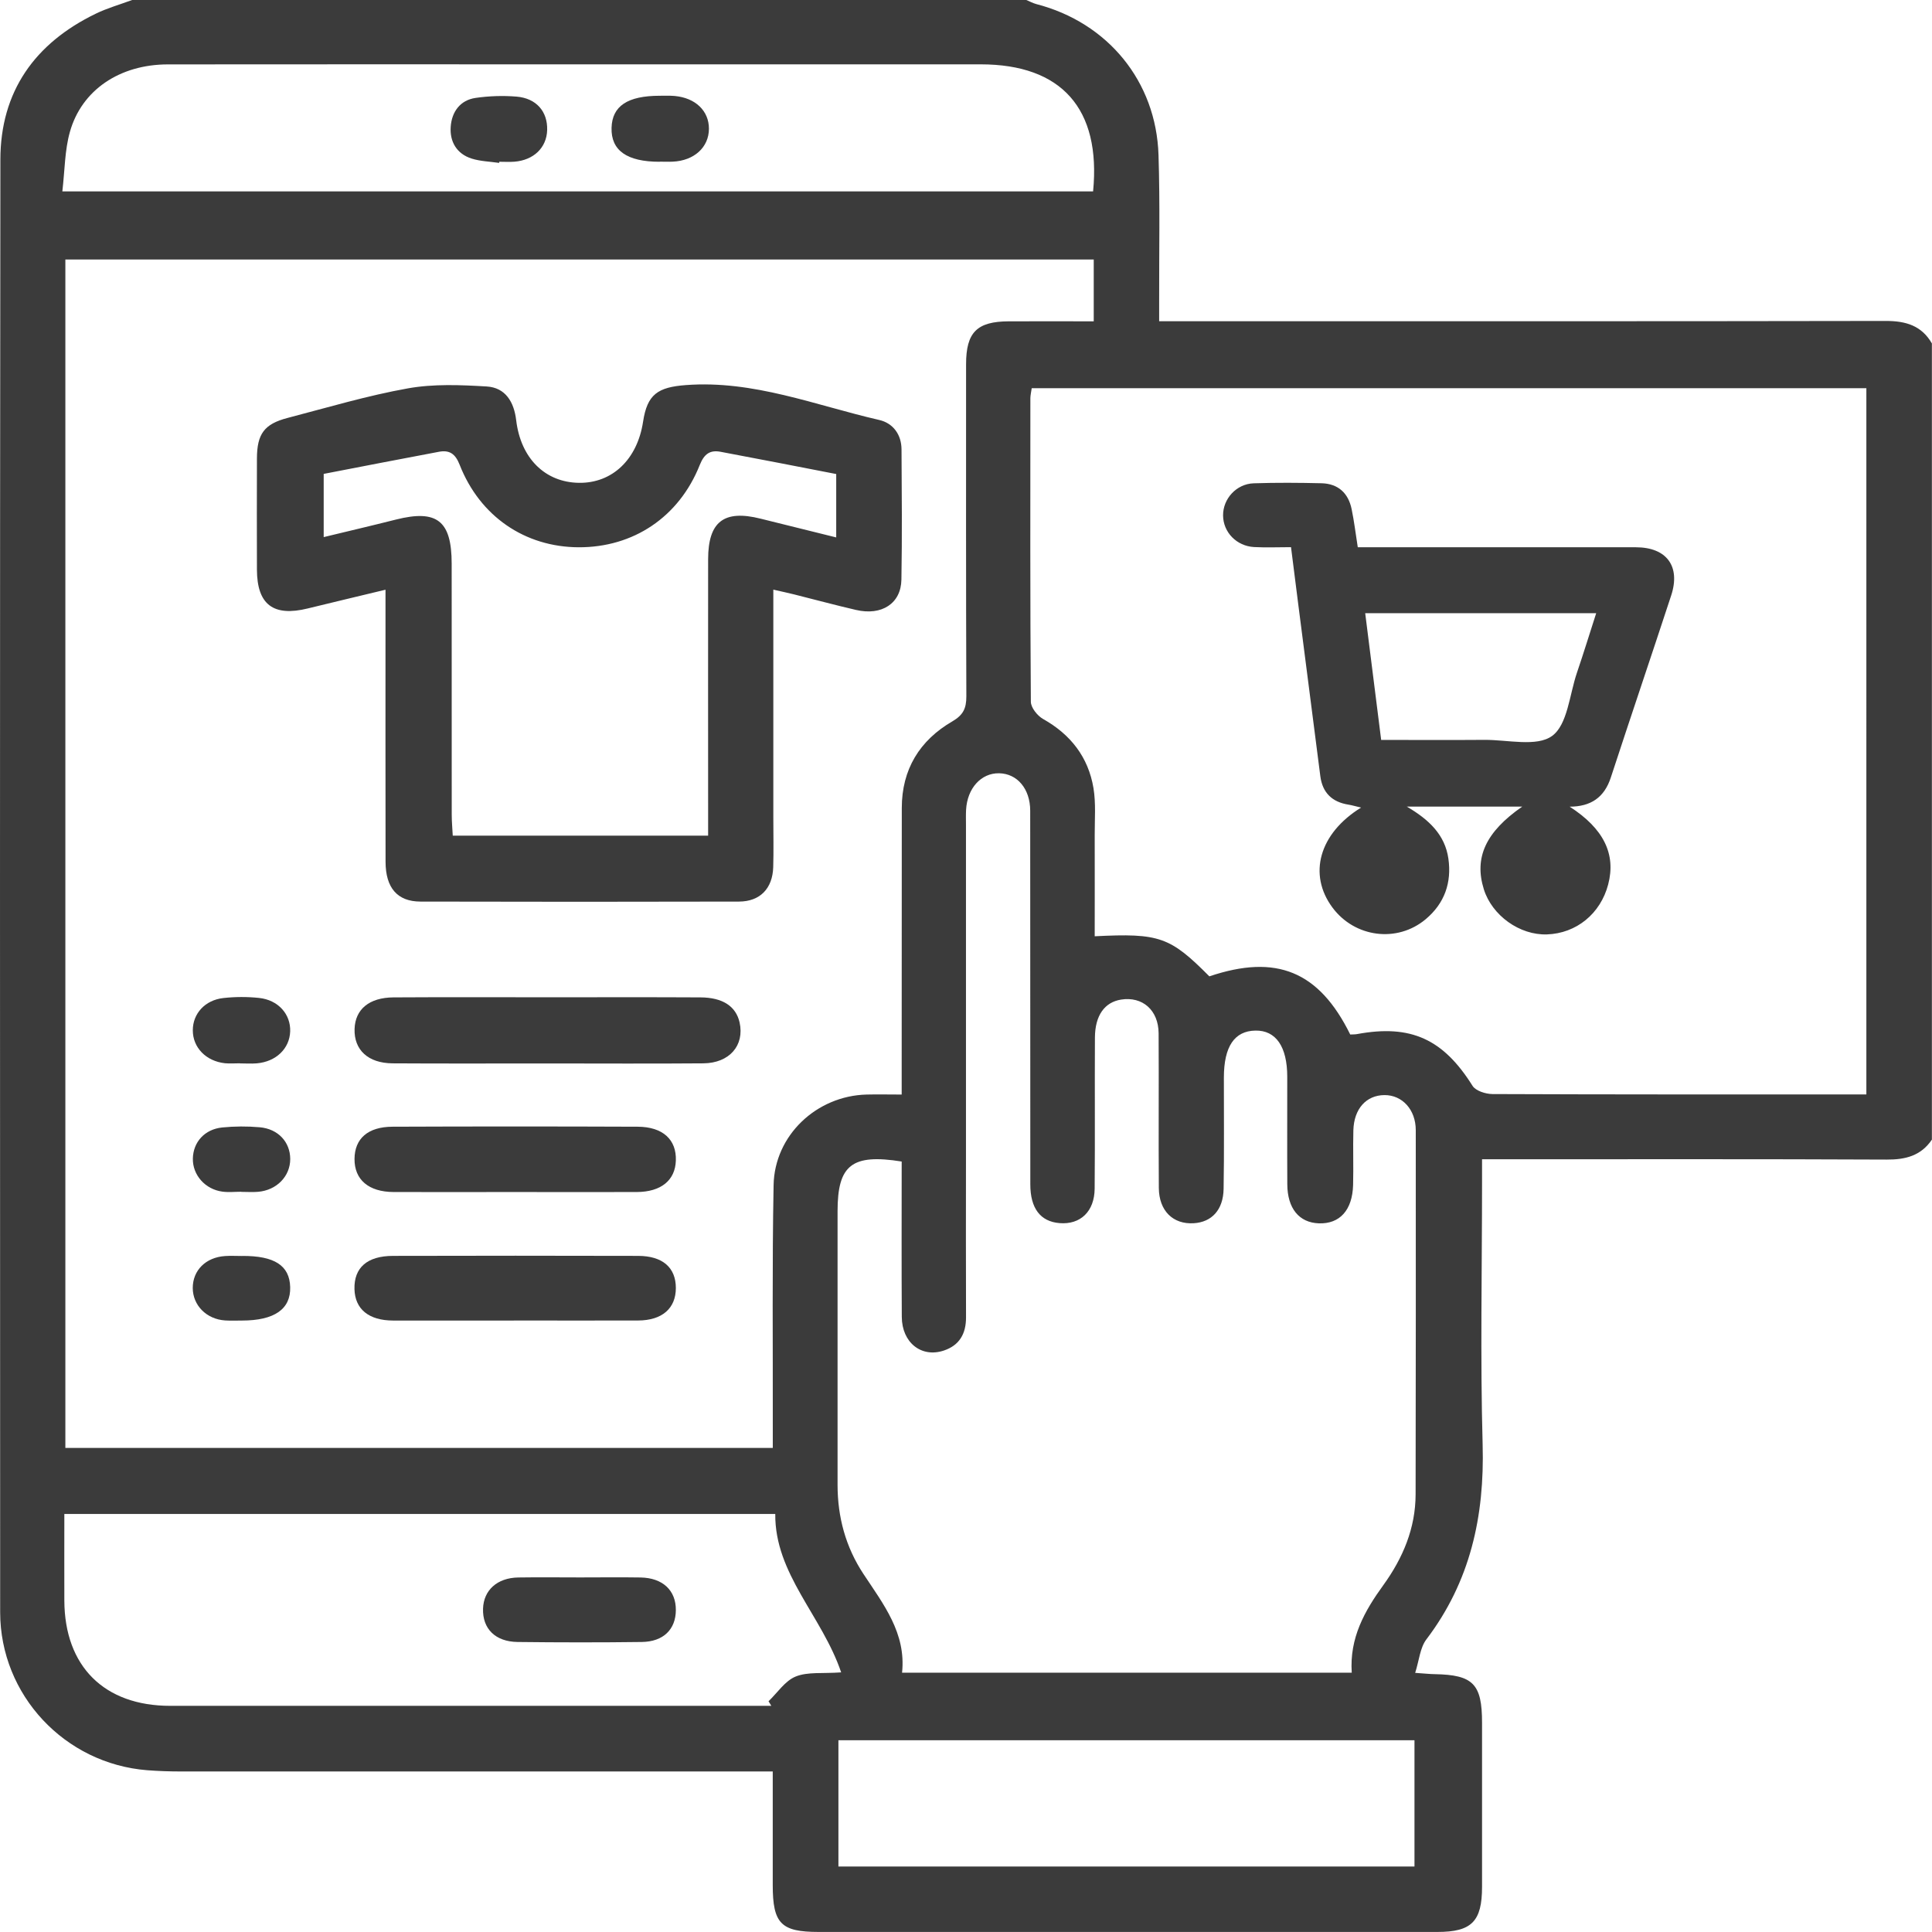
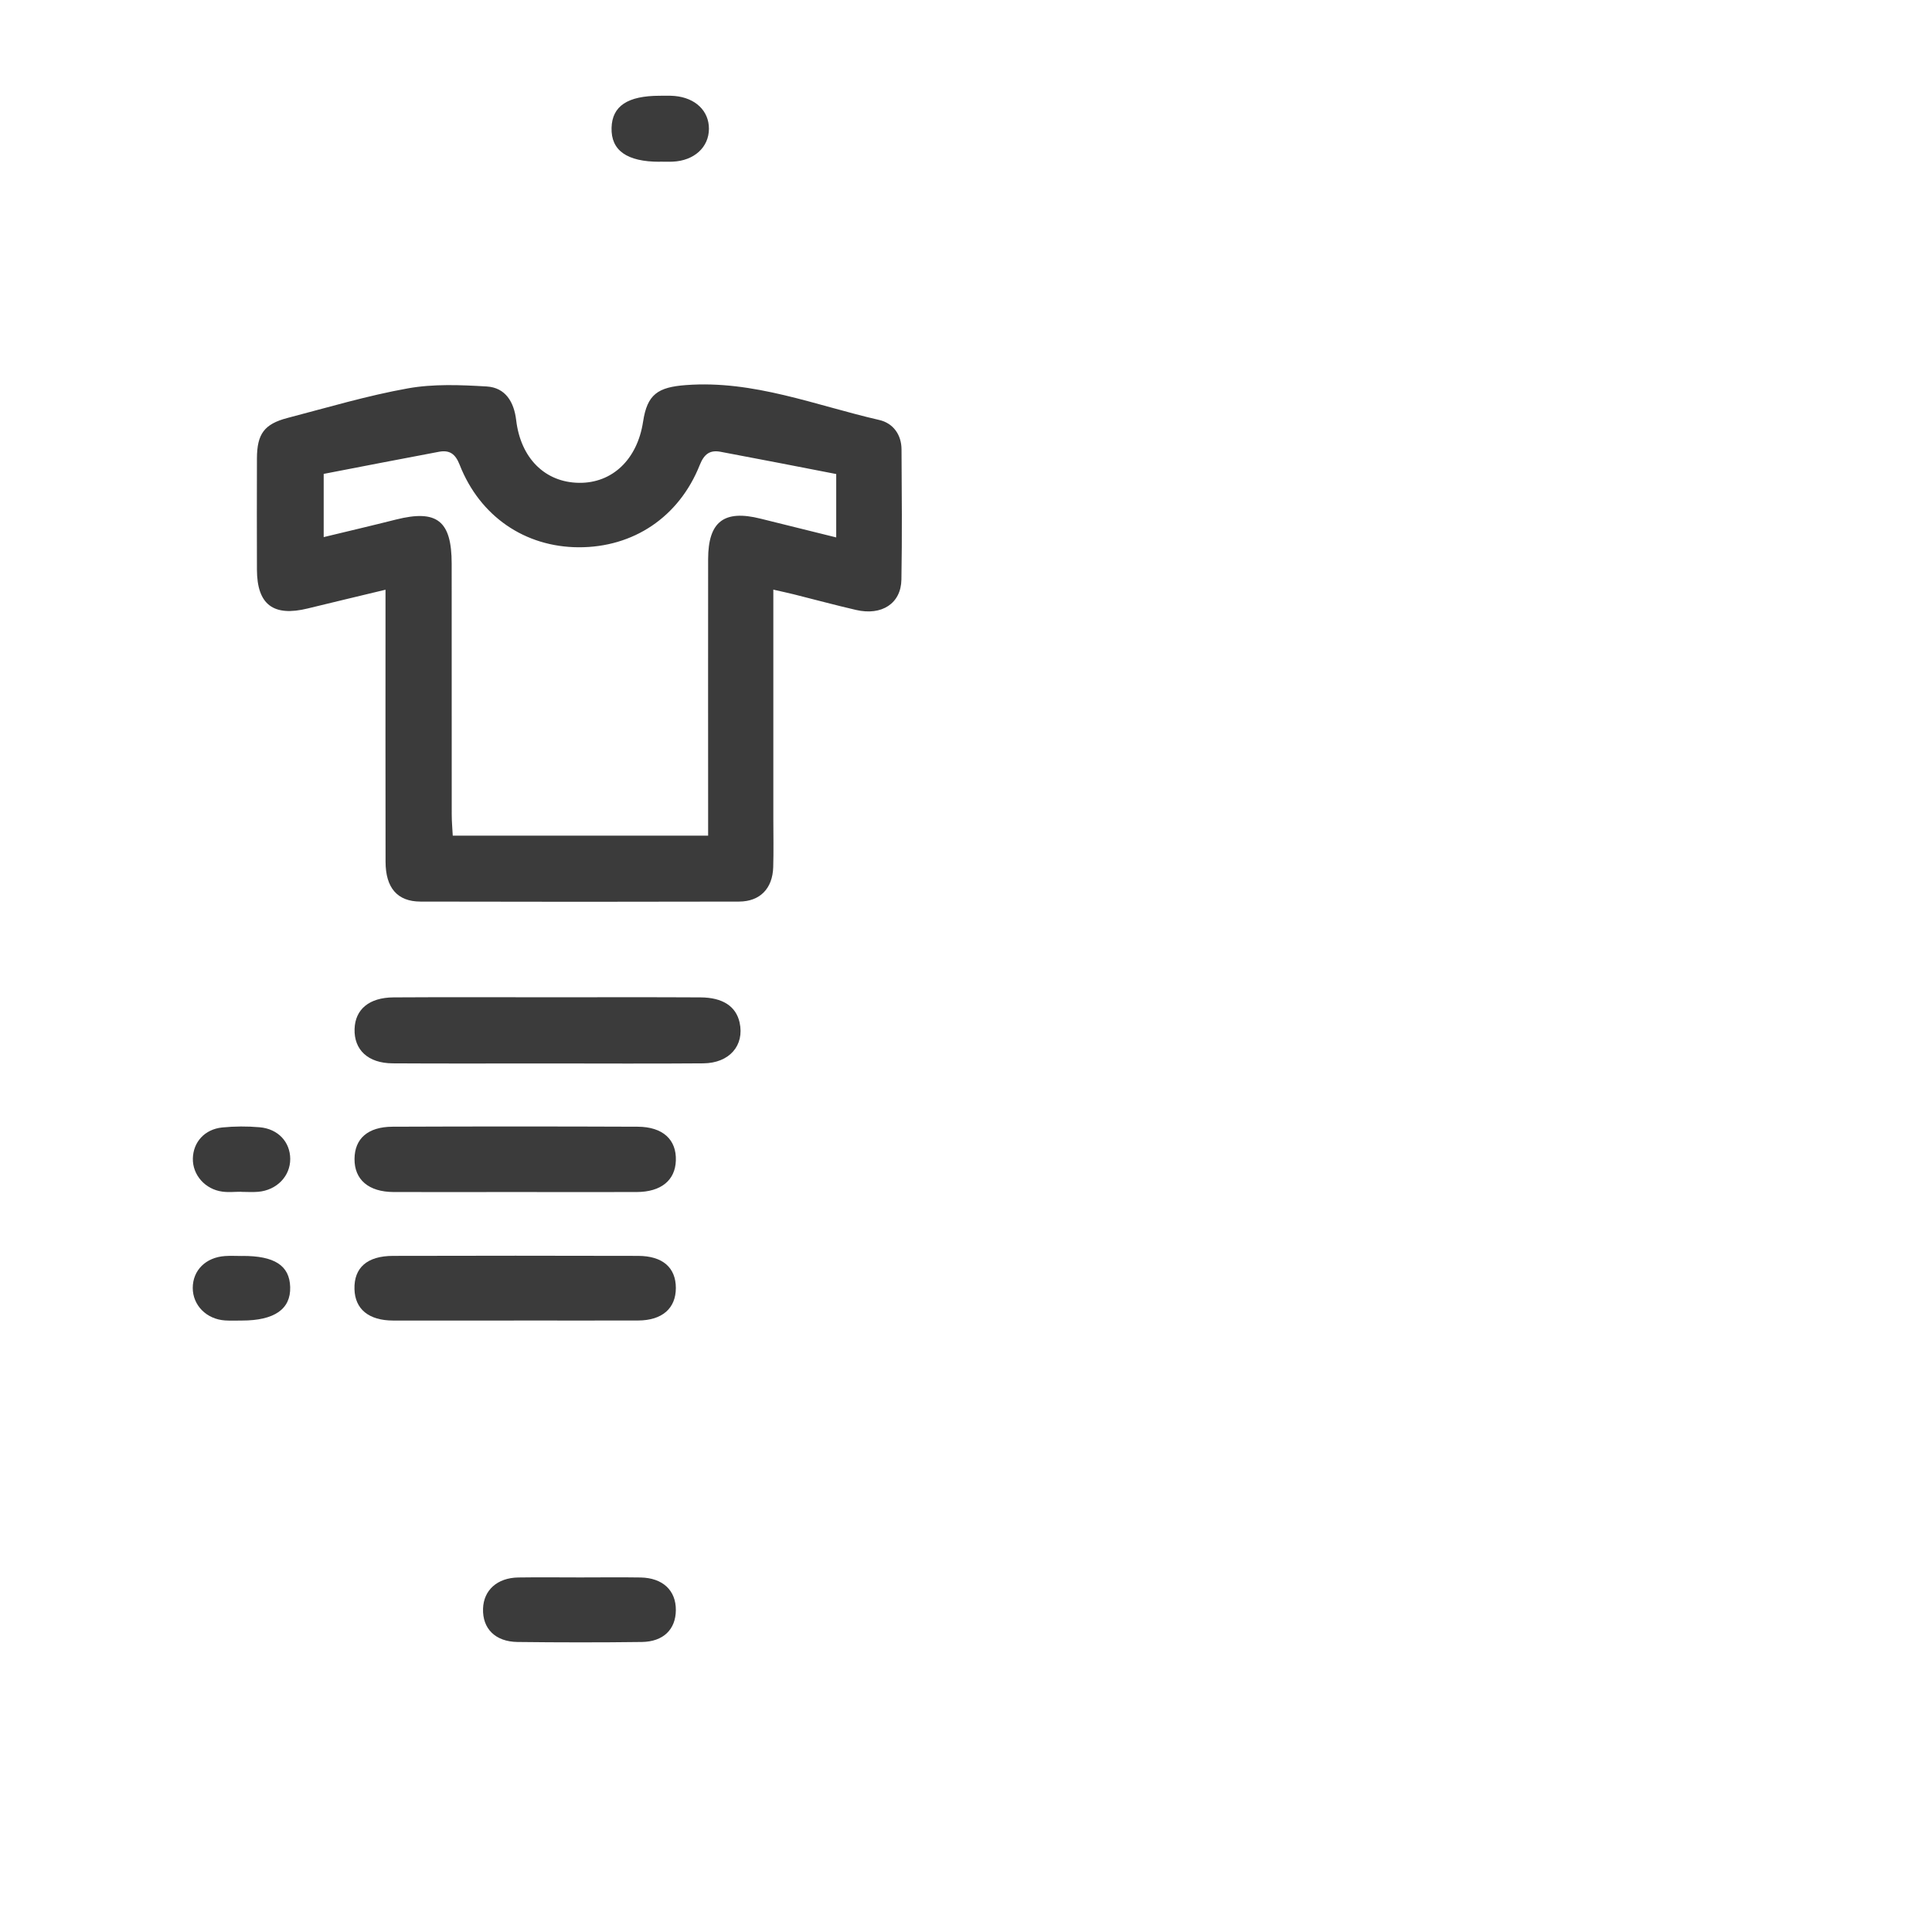
<svg xmlns="http://www.w3.org/2000/svg" id="_レイヤー_1" data-name=" レイヤー 1" viewBox="0 0 359.13 359.11">
  <defs>
    <style>
      .cls-1 {
        fill: #3b3b3b;
        stroke-width: 0px;
      }
    </style>
  </defs>
-   <path class="cls-1" d="M24.55,0c55.41,0,110.82,0,166.23,0,.62.26,1.22.59,1.86.76,13.26,3.43,22.28,14.35,22.71,28.06.29,8.99.1,17.99.12,26.98,0,1.23,0,2.46,0,3.91,1.95,0,3.34,0,4.74,0,43.45,0,86.91.03,130.36-.05,3.71,0,6.63.87,8.54,4.18v148c-2.03,3-4.89,3.73-8.41,3.71-23.61-.11-47.22-.06-70.84-.06-1.36,0-2.72,0-4.37,0v4.3c0,16.25-.34,32.51.11,48.74.37,13.33-2.29,25.45-10.46,36.21-1.18,1.56-1.34,3.9-2.08,6.22,1.8.12,2.72.23,3.64.24,7.13.13,8.79,1.82,8.79,9.02,0,10.17.01,20.34,0,30.51,0,6.45-1.94,8.39-8.3,8.39-38.34,0-76.68,0-115.02,0-6.99,0-8.53-1.56-8.53-8.71,0-6.87,0-13.75,0-21.12h-4.76c-35.07,0-70.13,0-105.2,0-2.1,0-4.21-.07-6.3-.23C12.03,327.86.04,315.08.03,299.69,0,209.68-.03,119.68.07,29.67c.01-12.66,6.41-21.64,17.72-27.12,2.16-1.05,4.51-1.71,6.77-2.55ZM203.31,48.24H12.15v220.91h131.5c0-1.56,0-2.94,0-4.31.03-14.84-.13-29.69.15-44.53.17-9.29,8.01-16.62,17.3-16.85,2.07-.05,4.14,0,6.51,0,0-1.67,0-2.92,0-4.18,0-16.36,0-32.73.02-49.09,0-7.17,3.32-12.57,9.4-16.1,2.04-1.19,2.6-2.43,2.6-4.65-.08-20.57-.05-41.15-.05-61.72,0-5.95,2.01-7.97,7.96-7.99,5.21-.02,10.43,0,15.77,0v-11.46ZM250.99,192.3c.58-.03.93-.01,1.27-.08,10.02-1.85,16.02.94,21.47,9.63.59.93,2.43,1.51,3.7,1.52,22.08.09,44.16.07,66.25.07h3.25V72.16h-155.15c-.1.73-.24,1.28-.25,1.84-.01,18.81-.05,37.62.09,56.43,0,1.11,1.22,2.63,2.29,3.23,5.12,2.88,8.39,7.09,9.35,12.83.47,2.85.22,5.83.23,8.75.02,6.26,0,12.52,0,18.8,12.04-.61,14.02.11,21.31,7.45,12.45-4.2,20.38-.97,26.19,10.81ZM167.61,215.91c-9.28-1.48-11.92.66-11.92,9.24,0,16.95.01,33.9,0,50.85,0,6,1.51,11.57,4.8,16.56,3.72,5.64,7.97,11.01,7.19,18.37h83.59c-.44-6.46,2.39-11.48,5.88-16.29,3.63-5.02,5.98-10.57,5.99-16.87.04-22.56.05-45.12.03-67.68,0-3.84-2.52-6.54-5.81-6.53-3.39.02-5.68,2.54-5.79,6.55-.09,3.39.04,6.78-.05,10.17-.13,4.68-2.49,7.26-6.37,7.12-3.66-.13-5.84-2.77-5.86-7.26-.04-6.66,0-13.33-.01-19.99,0-5.59-2.11-8.65-5.92-8.58-3.9.07-5.85,2.96-5.86,8.72-.01,6.9.07,13.8-.05,20.69-.06,3.91-2.2,6.2-5.55,6.4-3.84.24-6.46-2.3-6.49-6.55-.07-9.59.02-19.17-.04-28.76-.03-4.31-3.01-6.89-6.98-6.26-3.07.49-4.84,2.96-4.86,7.07-.05,9.35.03,18.7-.05,28.06-.03,4.27-2.66,6.74-6.53,6.42-3.55-.29-5.43-2.74-5.43-7.21-.01-23.15,0-46.29-.02-69.44,0-4.09-2.42-6.92-5.8-6.97-3.33-.05-5.9,2.79-6.12,6.79-.05.93-.02,1.87-.02,2.81,0,20.69,0,41.38,0,62.07,0,9.82-.03,19.64.01,29.46.01,3.05-1.22,5.21-4.13,6.18-4.16,1.39-7.78-1.47-7.81-6.25-.06-9.58-.02-19.16-.02-28.91ZM11.96,281.43c0,5.62-.02,10.86,0,16.1.05,12.22,7.42,19.56,19.68,19.56,35.98,0,71.95,0,107.93,0,1.27,0,2.54,0,3.81,0-.17-.28-.34-.56-.52-.85,1.66-1.59,3.07-3.8,5.05-4.6,2.23-.9,4.97-.52,8.45-.77-3.57-10.53-12.35-18.29-12.25-29.45H11.96ZM11.59,35.58h191.6c1.5-15.38-5.87-23.62-20.89-23.62-25.94,0-51.89,0-77.83,0-24.43,0-48.85-.02-73.28.01-8.92.01-16.01,4.75-18.2,12.56-.96,3.41-.94,7.1-1.4,11.05ZM155.85,346.96h107.08v-23.47h-107.08v23.47Z" />
  <path class="cls-1" d="M143.75,109.63c0,14.43,0,28.44,0,42.45,0,3.04.07,6.08-.02,9.11-.12,3.97-2.45,6.39-6.35,6.4-19.74.05-39.49.05-59.24,0-4.28-.01-6.46-2.56-6.47-7.39-.03-15.42-.01-30.84-.01-46.27,0-1.27,0-2.54,0-4.31-5.05,1.22-9.75,2.33-14.44,3.48-6.41,1.58-9.44-.71-9.46-7.22-.02-6.89-.02-13.79,0-20.68.02-4.54,1.36-6.38,5.69-7.51,7.44-1.94,14.83-4.15,22.38-5.5,4.76-.85,9.77-.64,14.64-.35,3.48.21,5.08,2.87,5.48,6.27.84,7.06,5.35,11.54,11.64,11.64,6.21.1,10.88-4.33,11.95-11.37.77-5.07,2.72-6.41,7.98-6.8,12.57-.94,24.06,3.77,35.93,6.49,2.55.59,4.12,2.7,4.13,5.48.05,8.06.12,16.12-.02,24.18-.07,4.45-3.65,6.76-8.43,5.65-3.86-.89-7.68-1.93-11.52-2.89-1.12-.28-2.26-.52-3.88-.89ZM155.46,88.12c-7.17-1.39-14.34-2.8-21.52-4.14-1.94-.36-3.03.37-3.86,2.44-3.86,9.71-12.36,15.35-22.52,15.31-9.97-.04-18.35-5.73-22.12-15.34-.81-2.07-1.91-2.77-3.85-2.41-7.18,1.34-14.34,2.75-21.42,4.11v11.75c4.68-1.13,9.07-2.16,13.43-3.26,7.63-1.92,10.36.22,10.36,8.21,0,15.54,0,31.08.01,46.62,0,1.34.13,2.68.19,3.93h47.47c0-1.67,0-3.05,0-4.43,0-15.66-.02-31.31,0-46.97.01-6.99,2.96-9.23,9.74-7.53,4.6,1.15,9.2,2.28,14.07,3.49v-11.77Z" />
  <path class="cls-1" d="M101.67,197.68c-9.57,0-19.14.04-28.7-.02-4.55-.03-7.18-2.5-7.06-6.39.12-3.65,2.7-5.84,7.24-5.87,9.68-.06,19.37-.02,29.05-.02,9.33,0,18.67-.03,28,.02,4.16.02,6.61,1.67,7.28,4.66.94,4.26-1.88,7.56-6.75,7.6-9.68.08-19.37.02-29.05.02Z" />
  <path class="cls-1" d="M95.51,245.47c-7.48,0-14.96.02-22.44,0-4.53-.01-7.09-2.13-7.18-5.85-.1-3.97,2.35-6.16,7.16-6.17,15.19-.04,30.38-.04,45.57,0,4.57.01,7.01,2.19,7.01,5.97,0,3.78-2.54,6.02-6.99,6.04-7.71.03-15.42,0-23.14,0Z" />
  <path class="cls-1" d="M95.61,221.58c-7.48,0-14.96.02-22.44,0-4.66-.02-7.3-2.3-7.27-6.16.03-3.76,2.47-5.96,7.06-5.98,15.19-.06,30.38-.06,45.57,0,4.7.02,7.24,2.41,7.1,6.3-.12,3.66-2.75,5.82-7.25,5.84-7.6.03-15.19,0-22.79,0Z" />
-   <path class="cls-1" d="M44.6,197.65c-.93,0-1.87.08-2.79-.01-3.52-.38-5.98-2.93-5.97-6.13,0-3.09,2.26-5.61,5.68-5.99,2.18-.24,4.43-.25,6.62-.02,3.58.37,5.92,3.04,5.8,6.24-.12,3.19-2.63,5.61-6.2,5.92-1.04.09-2.09.01-3.14.01,0,0,0,0,0-.01Z" />
  <path class="cls-1" d="M44.84,221.53c-1.16,0-2.34.13-3.48-.02-3.23-.42-5.58-3.11-5.51-6.17.07-3.04,2.18-5.42,5.45-5.76,2.3-.23,4.65-.24,6.96-.04,3.46.3,5.68,2.76,5.69,5.9,0,3.2-2.5,5.8-5.97,6.1-1.04.09-2.09.01-3.14.01,0-.01,0-.02,0-.03Z" />
  <path class="cls-1" d="M44.98,233.46c6.05-.04,8.85,1.78,8.96,5.79.12,4.1-2.94,6.22-8.97,6.22-1.05,0-2.1.05-3.14-.02-3.45-.23-5.99-2.81-6-6.03,0-3.28,2.41-5.7,6.01-5.94,1.04-.07,2.09-.01,3.14-.01Z" />
-   <path class="cls-1" d="M291.78,149.95c6.3,4.06,8.65,8.8,7.15,14.48-1.43,5.42-5.91,9.07-11.36,9.26-5.07.18-10.22-3.5-11.75-8.39-1.83-5.87.33-10.65,7.15-15.37h-21.48c4.17,2.43,7.11,5.27,7.74,9.66.64,4.47-.7,8.33-4.22,11.28-5.29,4.44-13.2,3.42-17.35-2.2-4.53-6.13-2.47-13.73,5.34-18.55-.98-.23-1.66-.44-2.35-.55-3.04-.48-4.82-2.22-5.22-5.27-1.38-10.64-2.74-21.29-4.1-31.93-.44-3.46-.88-6.91-1.35-10.66-2.45,0-4.66.1-6.86-.02-3.28-.18-5.75-2.77-5.77-5.88-.02-3.09,2.47-5.86,5.69-5.97,4.2-.14,8.42-.11,12.62-.01,3.09.08,4.98,1.84,5.59,4.82.47,2.26.74,4.56,1.14,7.08,3.47,0,6.73,0,9.98,0,13.91,0,27.82-.02,41.73,0,5.71.01,8.32,3.54,6.55,8.95-3.7,11.29-7.53,22.55-11.22,33.84-1.22,3.74-3.74,5.42-7.66,5.43ZM256.74,137.54c6.63,0,12.91.04,19.2-.01,4.3-.03,9.71,1.35,12.57-.73,2.87-2.08,3.23-7.65,4.61-11.72,1.25-3.67,2.39-7.38,3.59-11.1h-42.94c.99,7.9,1.95,15.51,2.97,23.57Z" />
  <path class="cls-1" d="M107.87,293.22c3.73,0,7.46-.05,11.19.01,4.13.07,6.6,2.4,6.57,6.07-.02,3.58-2.32,5.87-6.33,5.92-7.69.1-15.39.09-23.09,0-4.15-.05-6.54-2.49-6.42-6.19.11-3.44,2.63-5.73,6.53-5.8,3.85-.06,7.7-.01,11.54-.01Z" />
  <path class="cls-1" d="M122.61,30.07c-6.07,0-9.05-2.1-8.93-6.31.11-4.05,2.97-5.95,8.94-5.96.93,0,1.87-.04,2.79.04,3.86.35,6.38,2.77,6.37,6.1-.01,3.44-2.75,5.93-6.72,6.11-.81.04-1.63,0-2.44,0Z" />
-   <path class="cls-1" d="M92.78,30.28c-1.71-.25-3.48-.29-5.1-.8-2.79-.88-4.1-3.16-3.9-5.92.19-2.73,1.72-4.94,4.63-5.36,2.51-.36,5.1-.45,7.62-.24,3.68.31,5.78,2.79,5.68,6.21-.09,3.27-2.5,5.61-6.11,5.89-.92.07-1.86.01-2.79.01,0,.07-.02.15-.03.22Z" />
</svg>